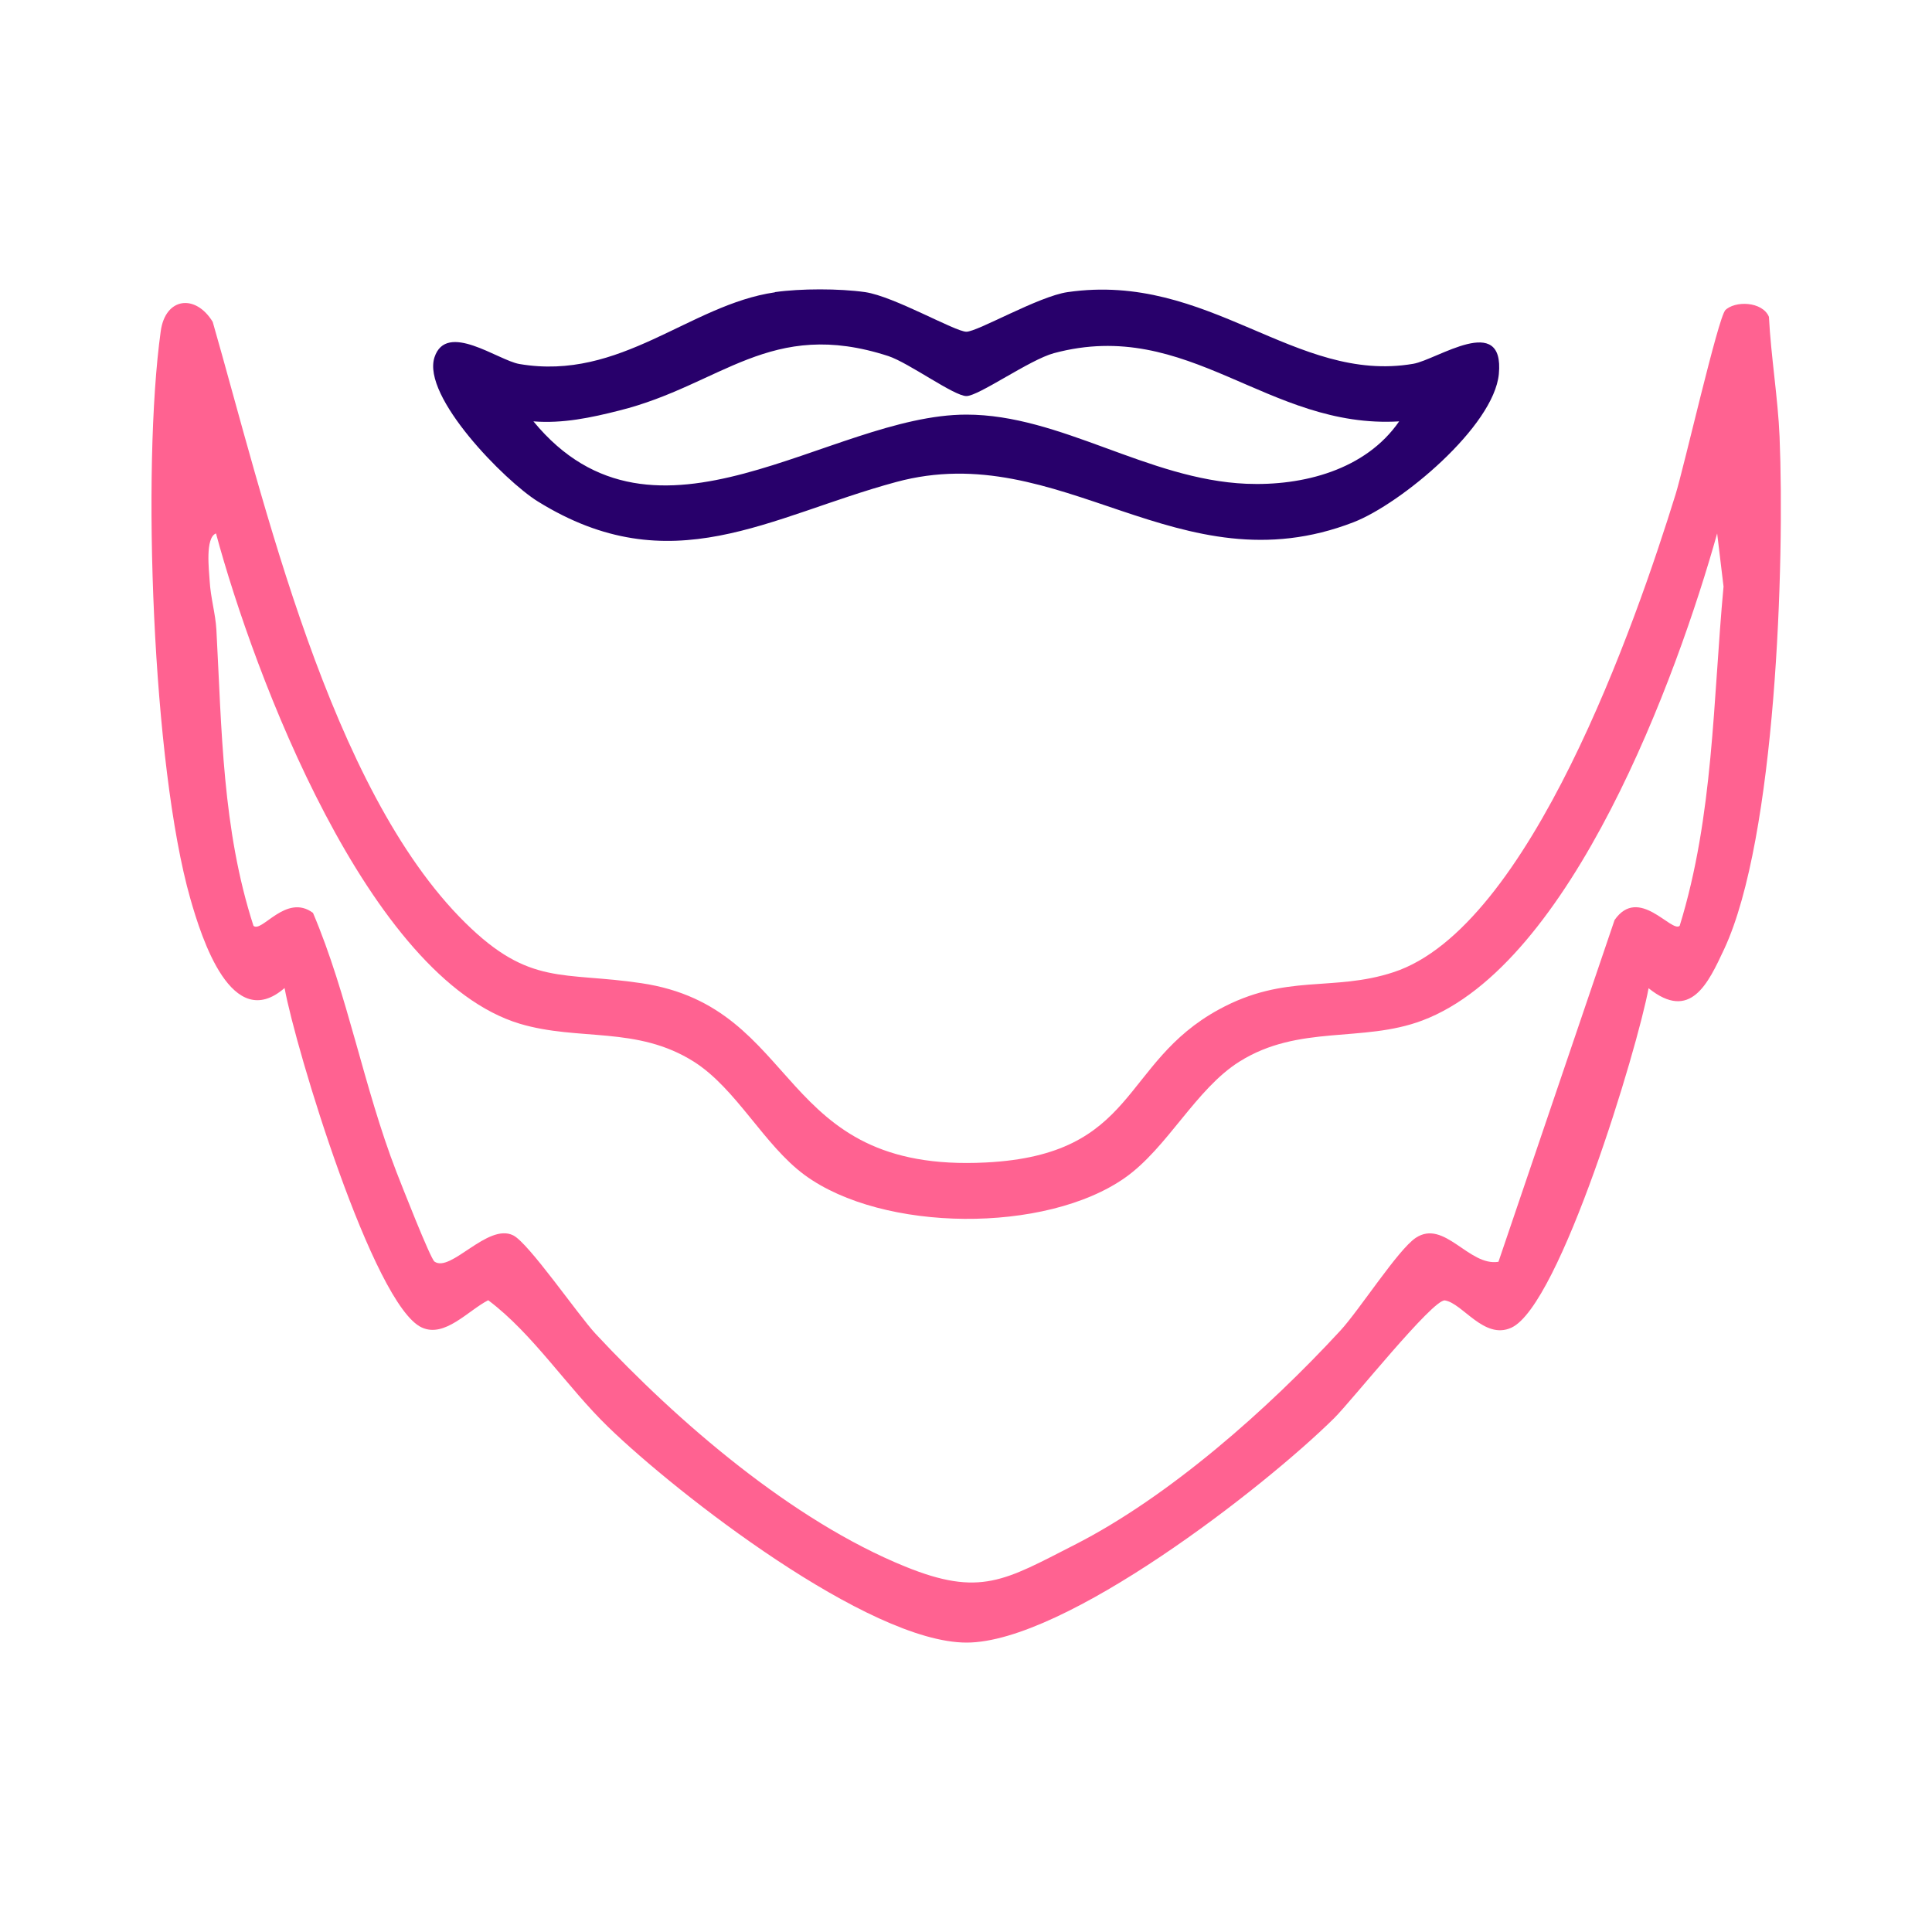
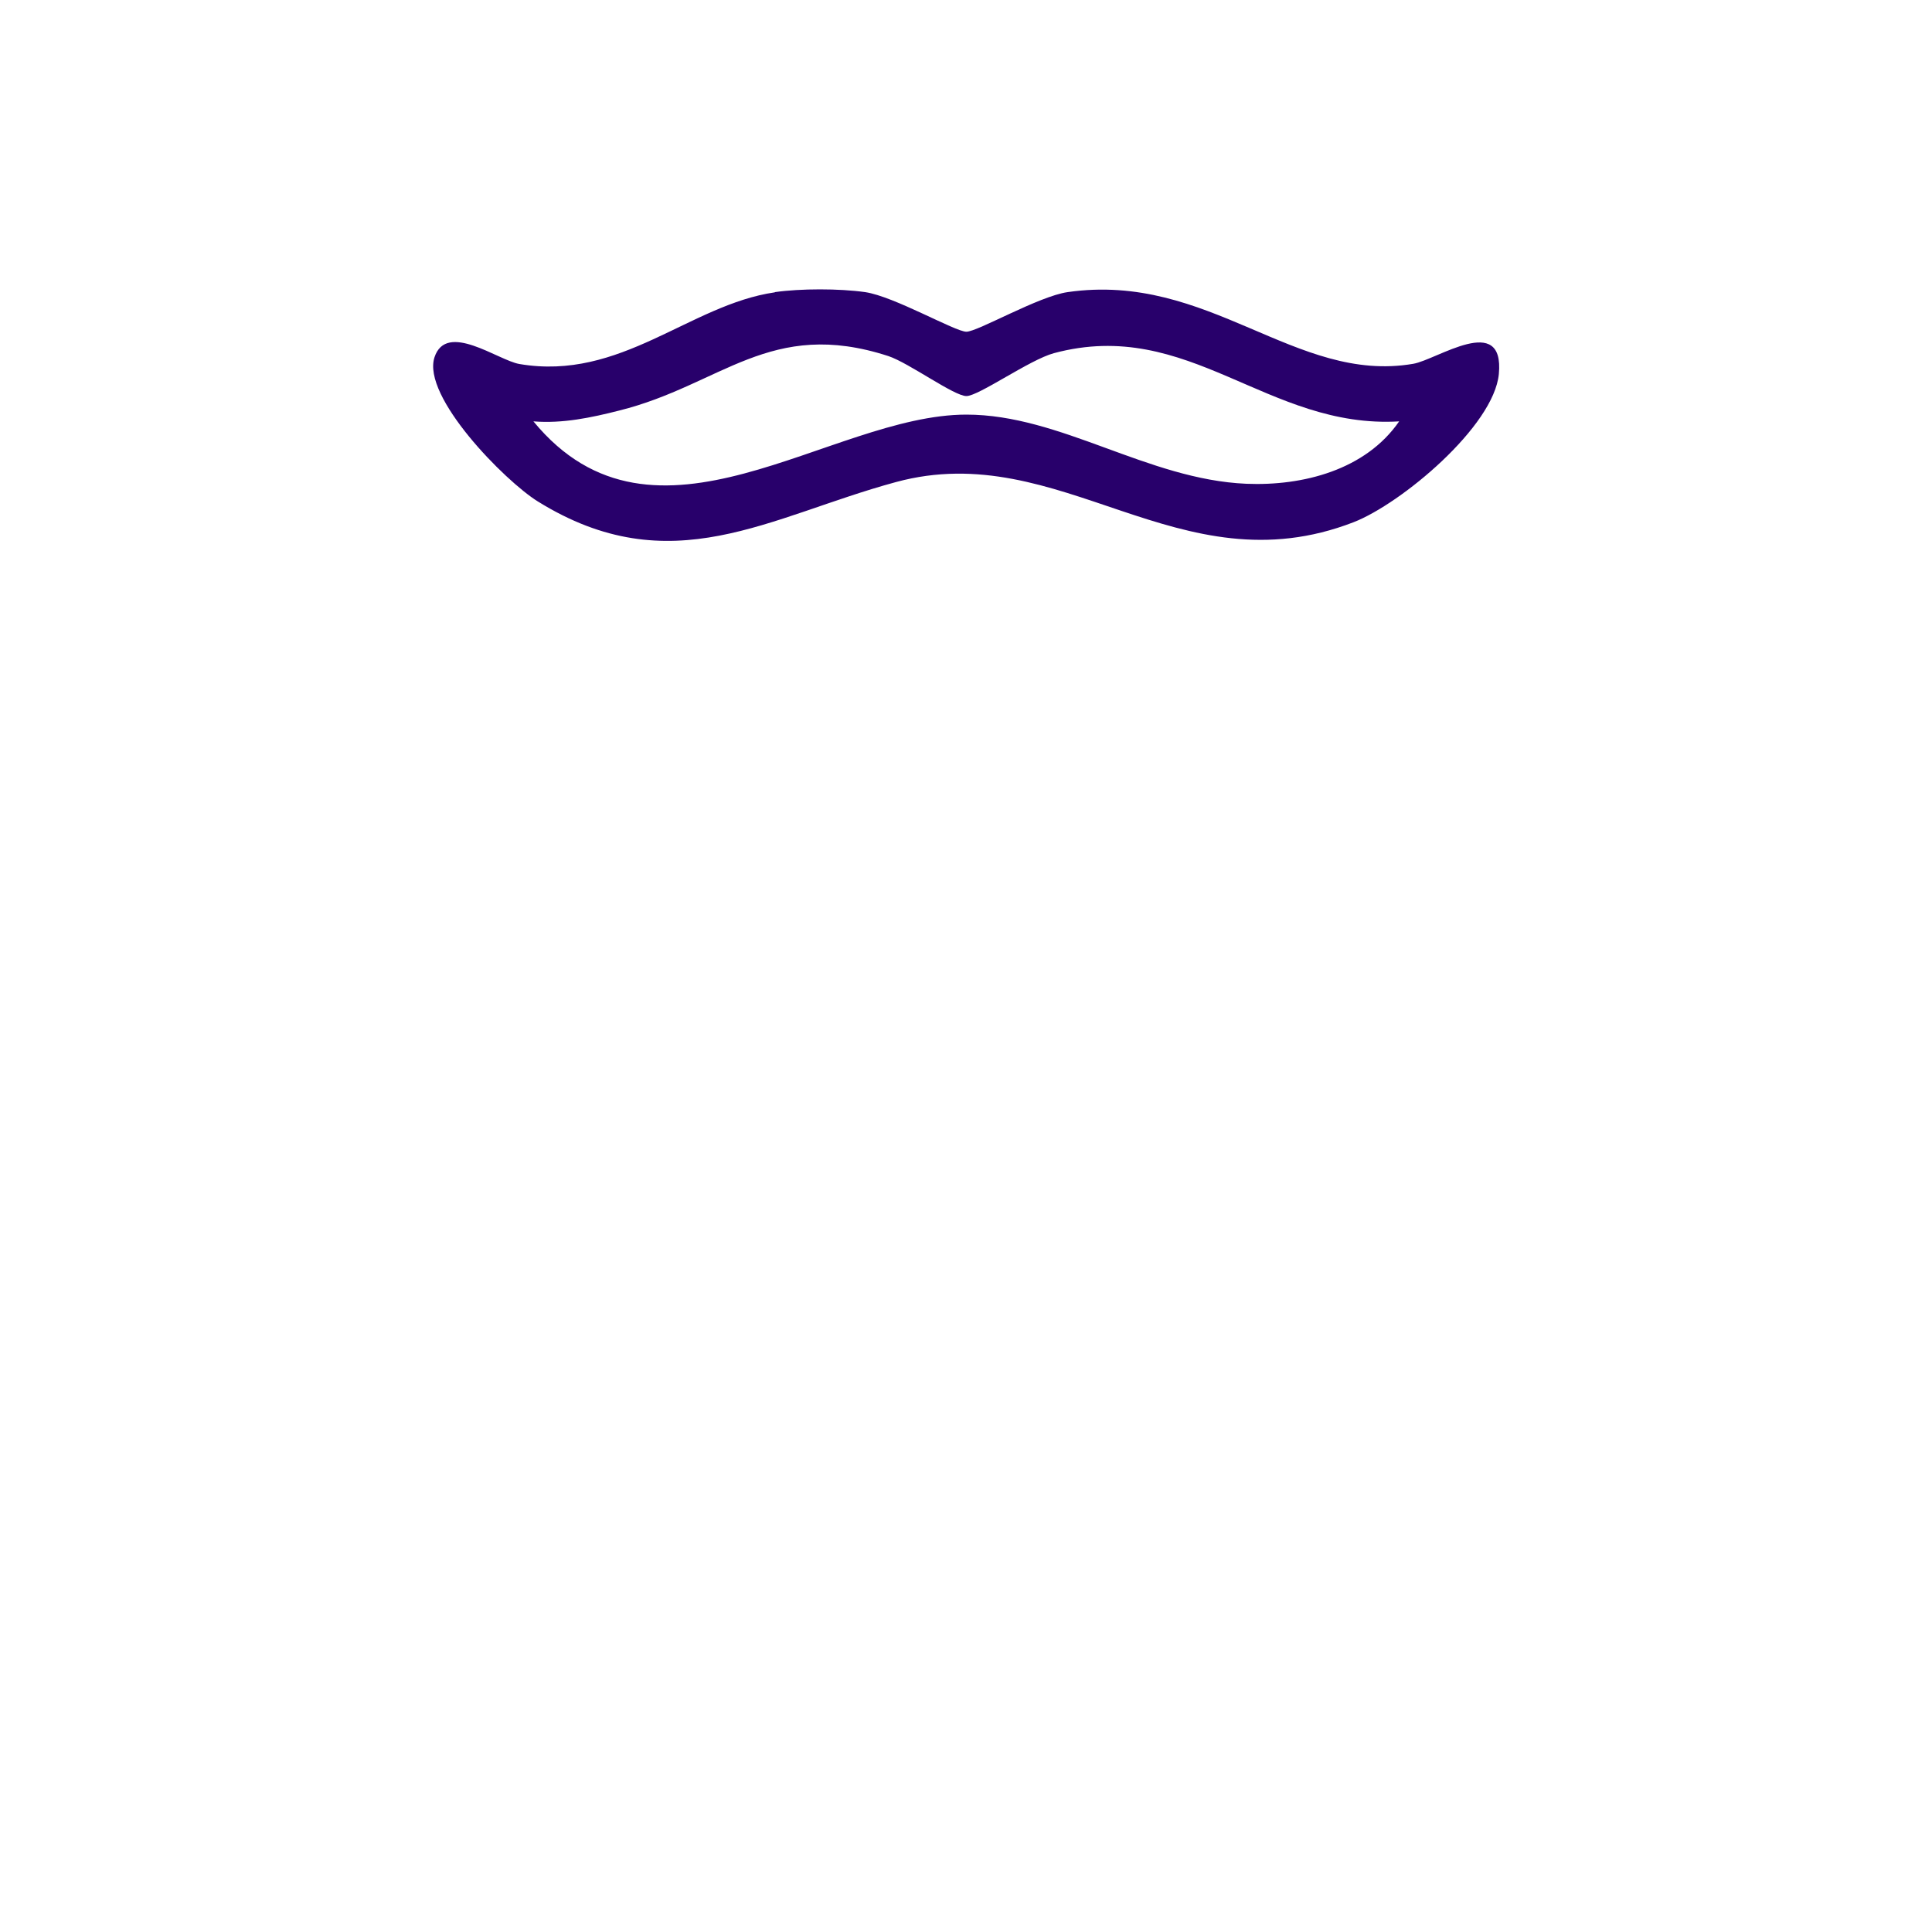
<svg xmlns="http://www.w3.org/2000/svg" id="Layer_1" data-name="Layer 1" viewBox="0 0 100 100">
  <defs>
    <style>
      .cls-1 {
        fill: none;
      }

      .cls-2 {
        fill: #ff6291;
      }

      .cls-3 {
        fill: #28006b;
      }
    </style>
  </defs>
  <rect class="cls-1" x="0" y="0" width="100" height="100" />
  <g>
-     <path class="cls-2" d="M89.27,16.08c.52-.54,1.96-.48,2.29.32.1,2,.47,4.25.55,6.2.27,6.53-.19,20.76-2.86,26.51-.84,1.8-1.75,3.78-3.92,2.04-.58,3.14-4.59,16.42-7.1,17.57-1.41.65-2.53-1.27-3.44-1.41-.61-.1-4.84,5.21-5.73,6.09-3.63,3.59-13.95,11.62-19.03,11.62s-14.98-7.7-18.54-11.15c-2.14-2.07-3.9-4.83-6.22-6.57-1.04.53-2.25,1.96-3.44,1.41-2.51-1.15-6.53-14.43-7.1-17.57-2.73,2.37-4.29-2.56-4.88-4.63-1.96-6.88-2.52-22.26-1.53-29.37.24-1.75,1.8-1.94,2.69-.48,2.66,9.26,6.05,24.18,13.07,31.1,3.34,3.3,5.05,2.52,9.12,3.13,8.37,1.25,6.89,9.84,17.83,9.28,7.86-.4,6.96-5.14,12.06-7.92,3.46-1.89,5.88-.89,9.04-1.93,7.06-2.31,12.54-18.09,14.6-24.74.43-1.39,2.2-9.14,2.57-9.52ZM88.88,27.61c-2.07,7.39-7.53,22.3-15.26,25.21-3.1,1.17-6.38.19-9.47,2.13-2.26,1.42-3.72,4.46-5.92,6.01-4.11,2.89-12.53,2.83-16.58-.14-2.11-1.55-3.53-4.47-5.74-5.87-2.95-1.86-5.95-1.05-9-1.96-7.86-2.36-13.76-18.08-15.73-25.38-.57.22-.36,1.91-.33,2.43.05.91.3,1.7.35,2.55.28,5.18.3,10.32,1.92,15.33.43.38,1.69-1.7,3.08-.67,1.81,4.26,2.62,9.02,4.32,13.41.25.64,1.76,4.5,1.97,4.64.84.59,2.75-2.01,4.07-1.36.8.39,3.36,4.12,4.27,5.1,4.26,4.57,10.18,9.67,16.01,12.04,3.9,1.59,5.17.72,8.78-1.12,4.91-2.5,10.02-7.04,13.75-11.08.99-1.07,2.99-4.2,3.91-4.81,1.48-.98,2.75,1.49,4.28,1.24l6.01-17.69c1.25-1.8,2.95.68,3.37.3,1.76-5.71,1.72-11.66,2.27-17.56l-.33-2.75Z" />
    <path class="cls-3" d="M40.11,15.12c1.33-.19,3.33-.19,4.67,0,1.5.22,4.66,2.05,5.24,2.05s3.75-1.84,5.24-2.05c7.32-1.06,11.78,4.76,17.89,3.71,1.23-.21,4.73-2.68,4.43.53-.26,2.71-5.05,6.71-7.52,7.67-9.07,3.51-15.13-4.4-23.68-2.08-6.58,1.78-11.64,5.29-18.55,1-1.69-1.05-6.01-5.42-5.34-7.46.62-1.87,3.29.16,4.39.35,5.26.9,8.81-3.07,13.23-3.71ZM72.43,21.81c-6.84.41-10.88-5.41-17.88-3.53-1.26.34-3.89,2.22-4.53,2.22s-2.98-1.72-4.04-2.07c-6.12-1.99-8.64,1.5-13.93,2.82-1.46.37-2.92.68-4.44.56,6.3,7.66,15.33-.35,22.41-.35,4.89,0,9.37,3.36,14.49,3.58,2.92.12,6.17-.71,7.91-3.23Z" />
  </g>
</svg>